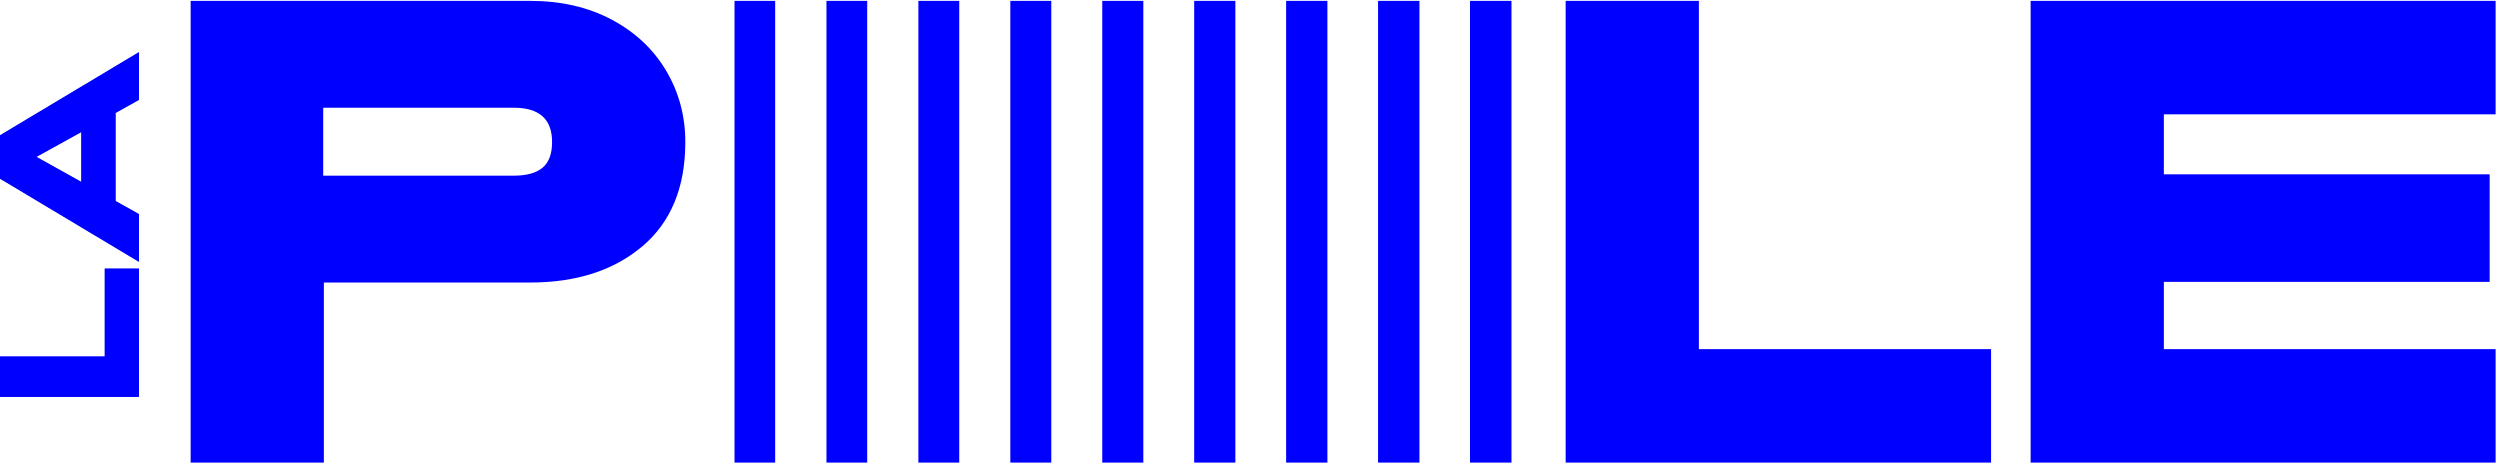
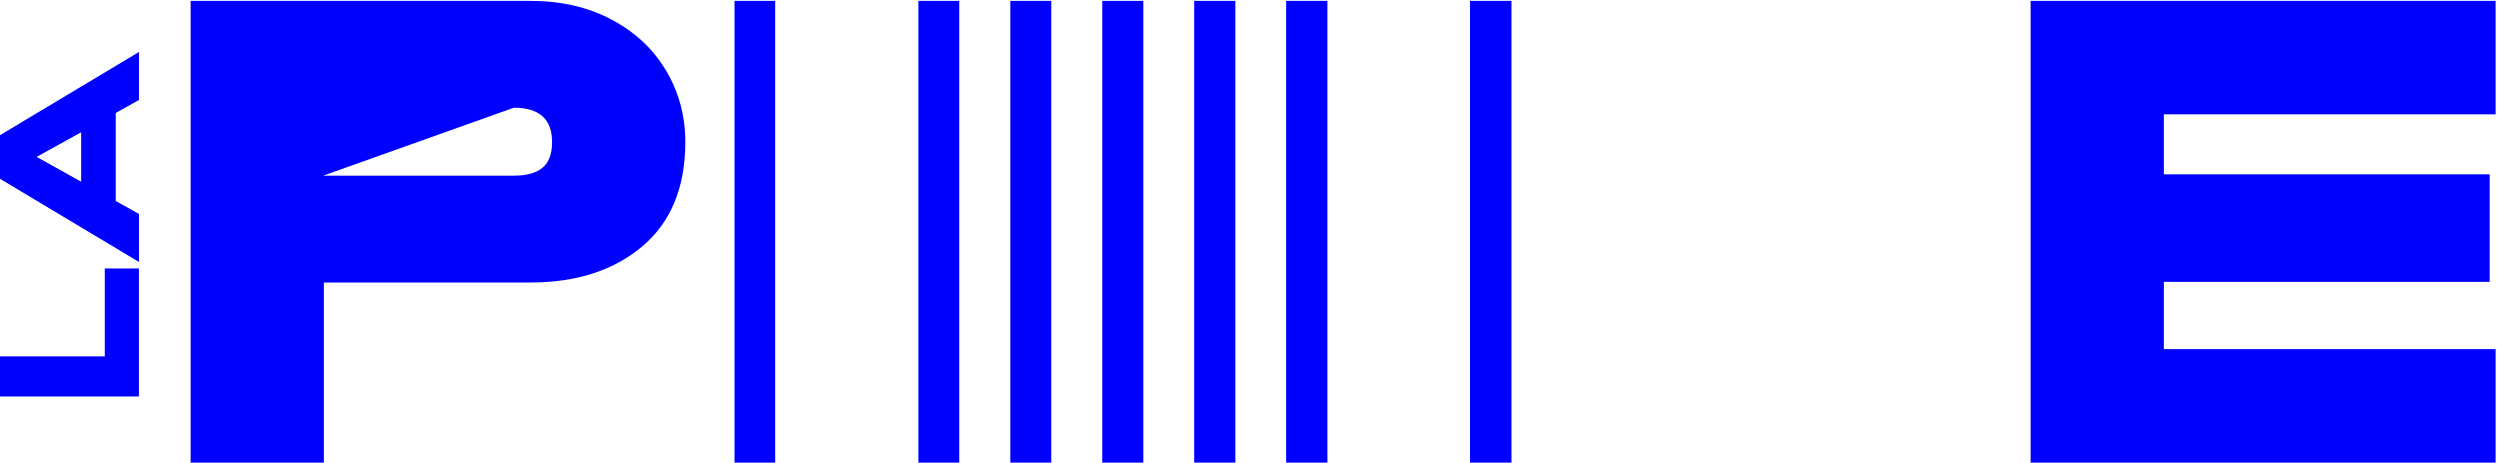
<svg xmlns="http://www.w3.org/2000/svg" width="335" height="62" viewBox="0 0 335 62">
  <g fill="#0000FF" fill-rule="evenodd">
-     <path d="M71.061,0.118 C75.186,0.118 78.825,0.958 81.977,2.638 C85.129,4.316 87.559,6.599 89.269,9.486 C90.977,12.373 91.832,15.556 91.832,19.031 C91.832,25.1 89.915,29.755 86.087,32.996 C82.257,36.236 77.249,37.857 71.061,37.857 L43.398,37.857 L43.398,61.985 L25.546,61.985 L25.546,0.118 L71.061,0.118 Z M72.697,22.478 C73.552,21.771 73.978,20.622 73.978,19.031 C73.978,15.968 72.269,14.435 68.853,14.435 L43.31,14.435 L43.31,23.539 L68.853,23.539 C70.561,23.539 71.843,23.185 72.697,22.478 L72.697,22.478 Z" />
+     <path d="M71.061,0.118 C75.186,0.118 78.825,0.958 81.977,2.638 C85.129,4.316 87.559,6.599 89.269,9.486 C90.977,12.373 91.832,15.556 91.832,19.031 C91.832,25.1 89.915,29.755 86.087,32.996 C82.257,36.236 77.249,37.857 71.061,37.857 L43.398,37.857 L43.398,61.985 L25.546,61.985 L25.546,0.118 L71.061,0.118 Z M72.697,22.478 C73.552,21.771 73.978,20.622 73.978,19.031 C73.978,15.968 72.269,14.435 68.853,14.435 L43.31,23.539 L68.853,23.539 C70.561,23.539 71.843,23.185 72.697,22.478 L72.697,22.478 Z" />
    <polygon points="98.426 61.985 103.873 61.985 103.873 .118 98.426 .118" />
-     <polygon points="110.745 61.985 116.205 61.985 116.205 .118 110.745 .118" />
    <polygon points="123.063 61.985 128.539 61.985 128.539 .118 123.063 .118" />
    <polygon points="135.384 61.985 140.873 61.985 140.873 .118 135.384 .118" />
    <polygon points="147.702 61.985 153.206 61.985 153.206 .118 147.702 .118" />
    <polygon points="160.021 61.985 165.539 61.985 165.539 .118 160.021 .118" />
    <polygon points="172.341 61.985 177.872 61.985 177.872 .119 172.341 .119" />
-     <polygon points="184.66 61.985 190.206 61.985 190.206 .118 184.66 .118" />
    <polygon points="196.979 61.985 202.539 61.985 202.539 .118 196.979 .118" />
-     <polygon points="209.798 61.986 266.803 61.986 266.803 46.783 227.651 46.783 227.651 .118 209.798 .118" />
    <polygon points="272.104 61.986 334.413 61.986 334.413 46.783 289.957 46.783 289.957 37.77 333.616 37.77 333.616 23.362 289.957 23.362 289.957 15.32 334.413 15.32 334.413 .118 272.104 .118" />
    <polygon points="0 53.127 18.616 53.127 18.616 35.974 14.042 35.974 14.042 47.755 0 47.755" />
    <path d="M0,23.889 L18.616,35.032 L18.616,28.676 L15.477,26.921 L15.477,15.088 L18.616,13.332 L18.616,6.976 L0,18.118 L0,23.889 Z M4.84,20.99 L10.903,17.64 L10.903,24.368 L4.84,20.99 Z" />
-     <polygon points="0 53.189 18.616 53.189 18.616 36.037 14.042 36.037 14.042 47.817 0 47.817" />
    <path d="M0,23.951 L18.616,35.094 L18.616,28.738 L15.477,26.983 L15.477,15.15 L18.616,13.394 L18.616,7.038 L0,18.18 L0,23.951 Z M4.84,21.052 L10.903,17.702 L10.903,24.43 L4.84,21.052 Z" />
  </g>
</svg>